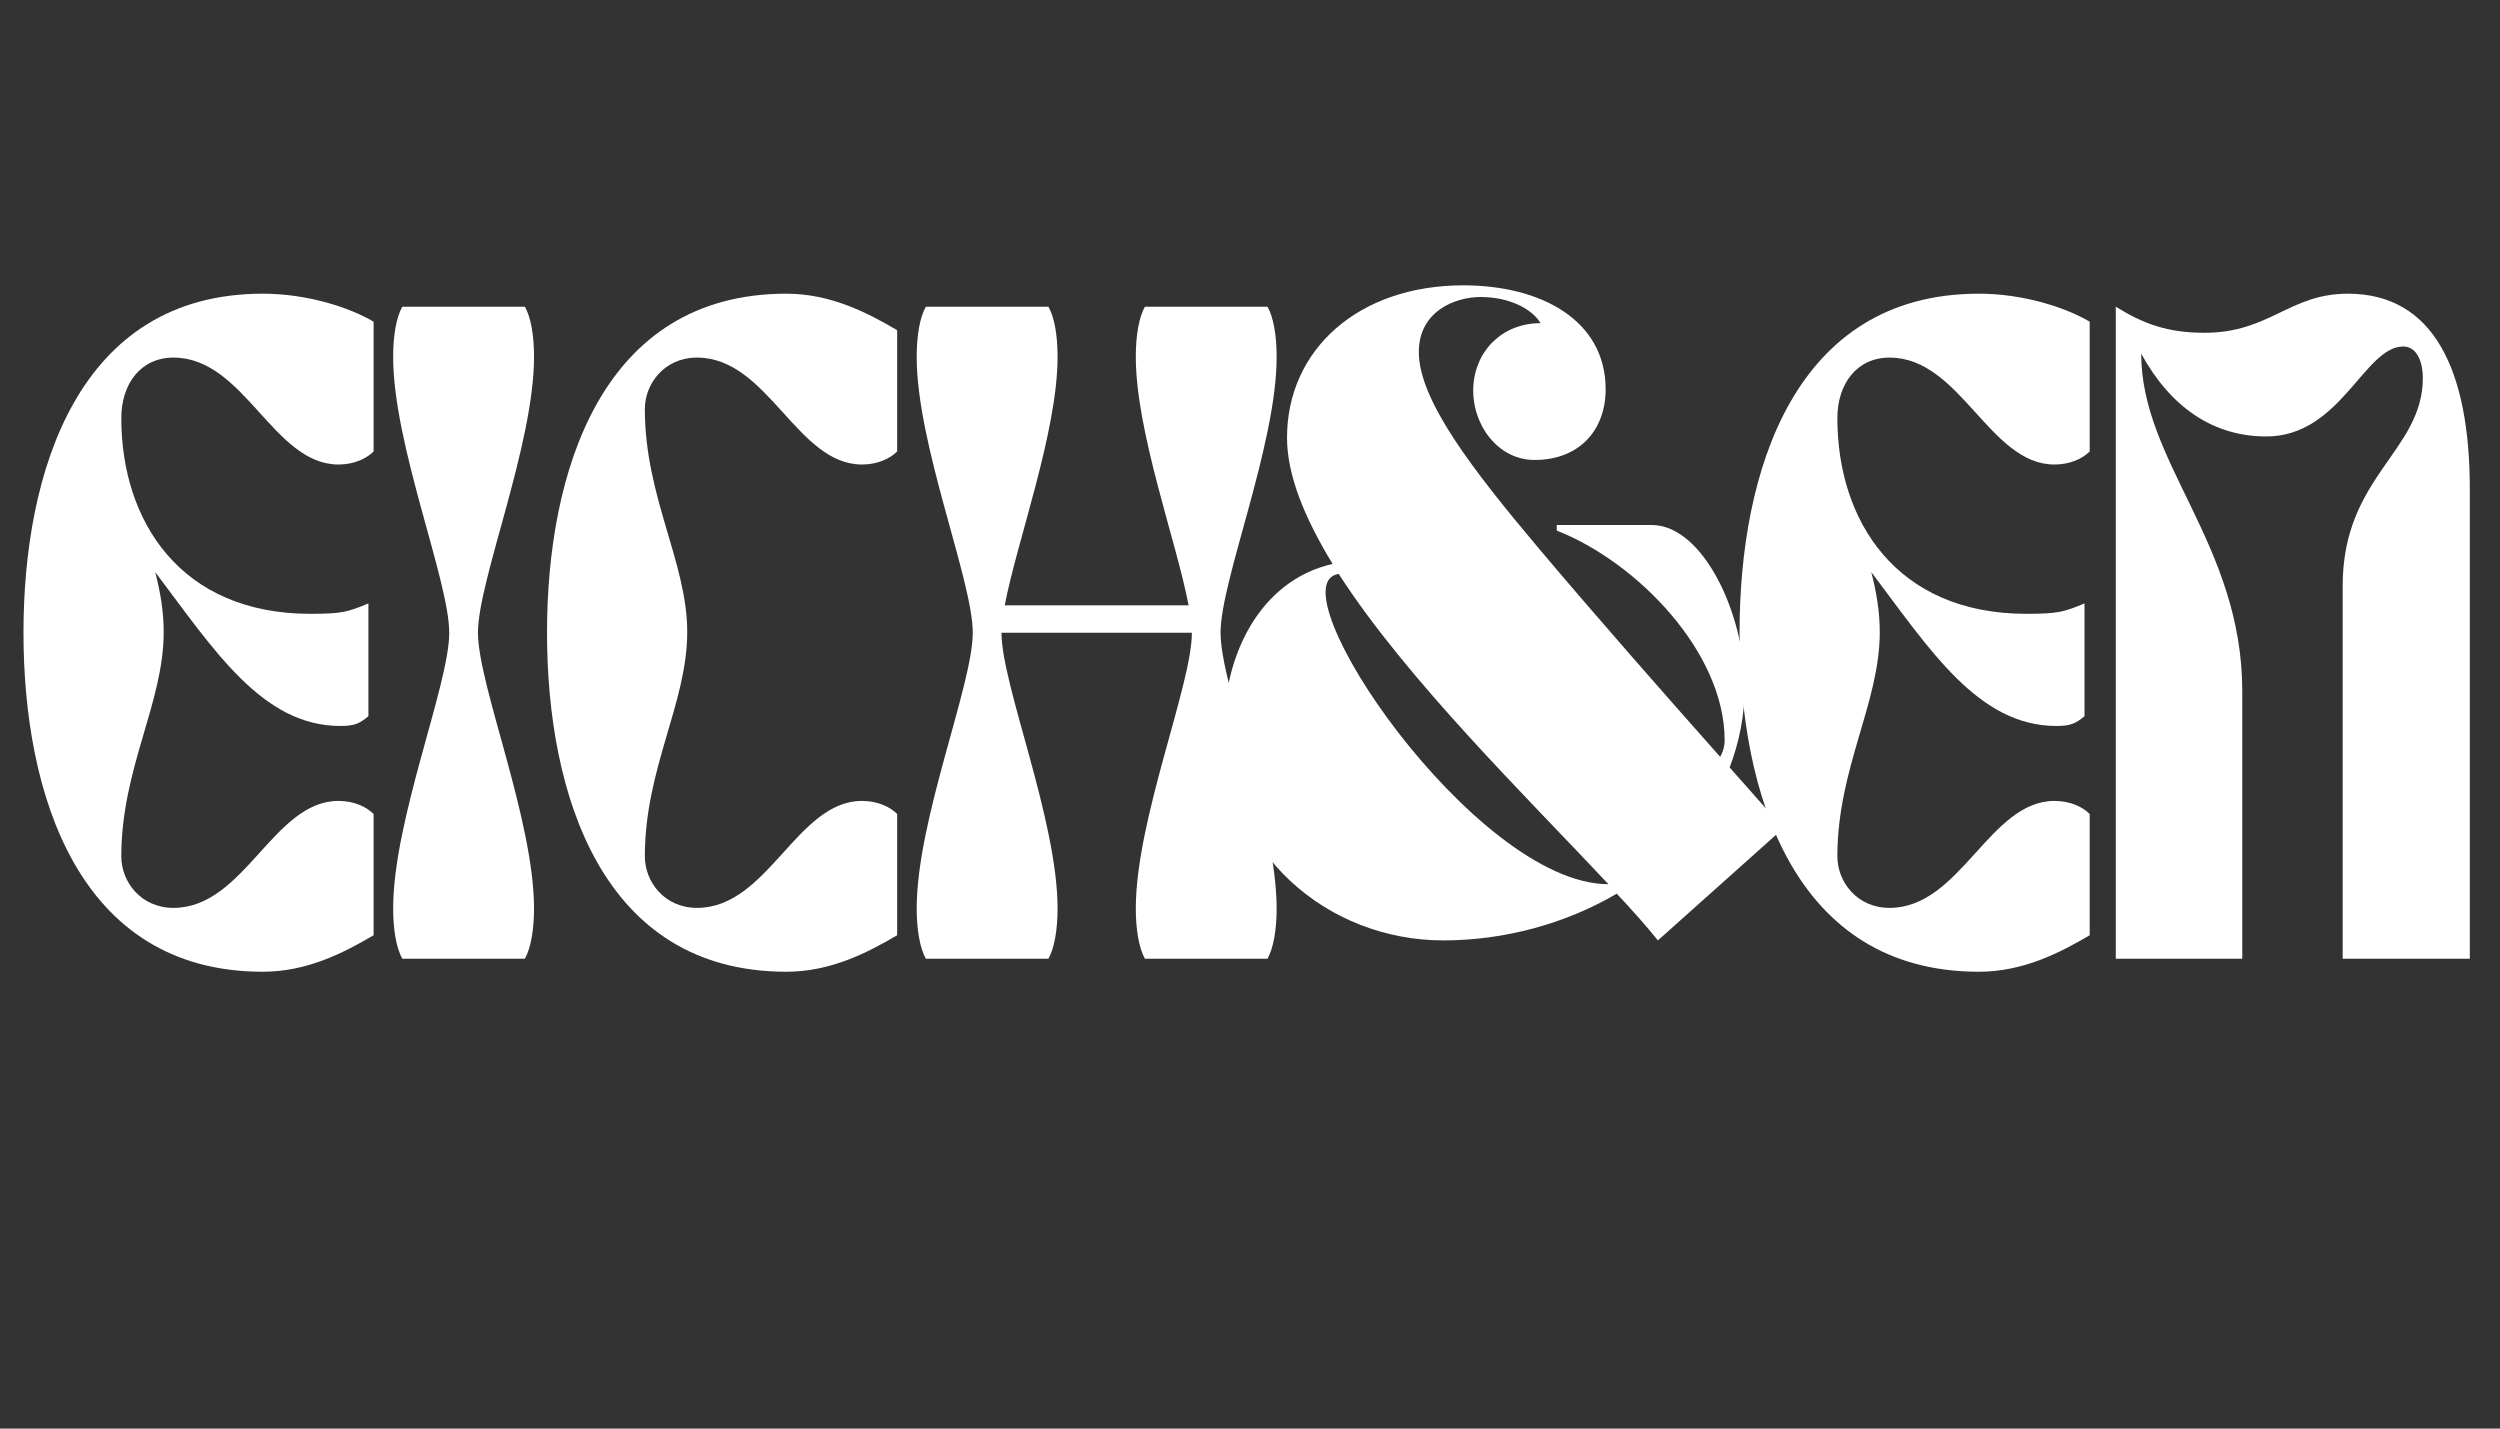
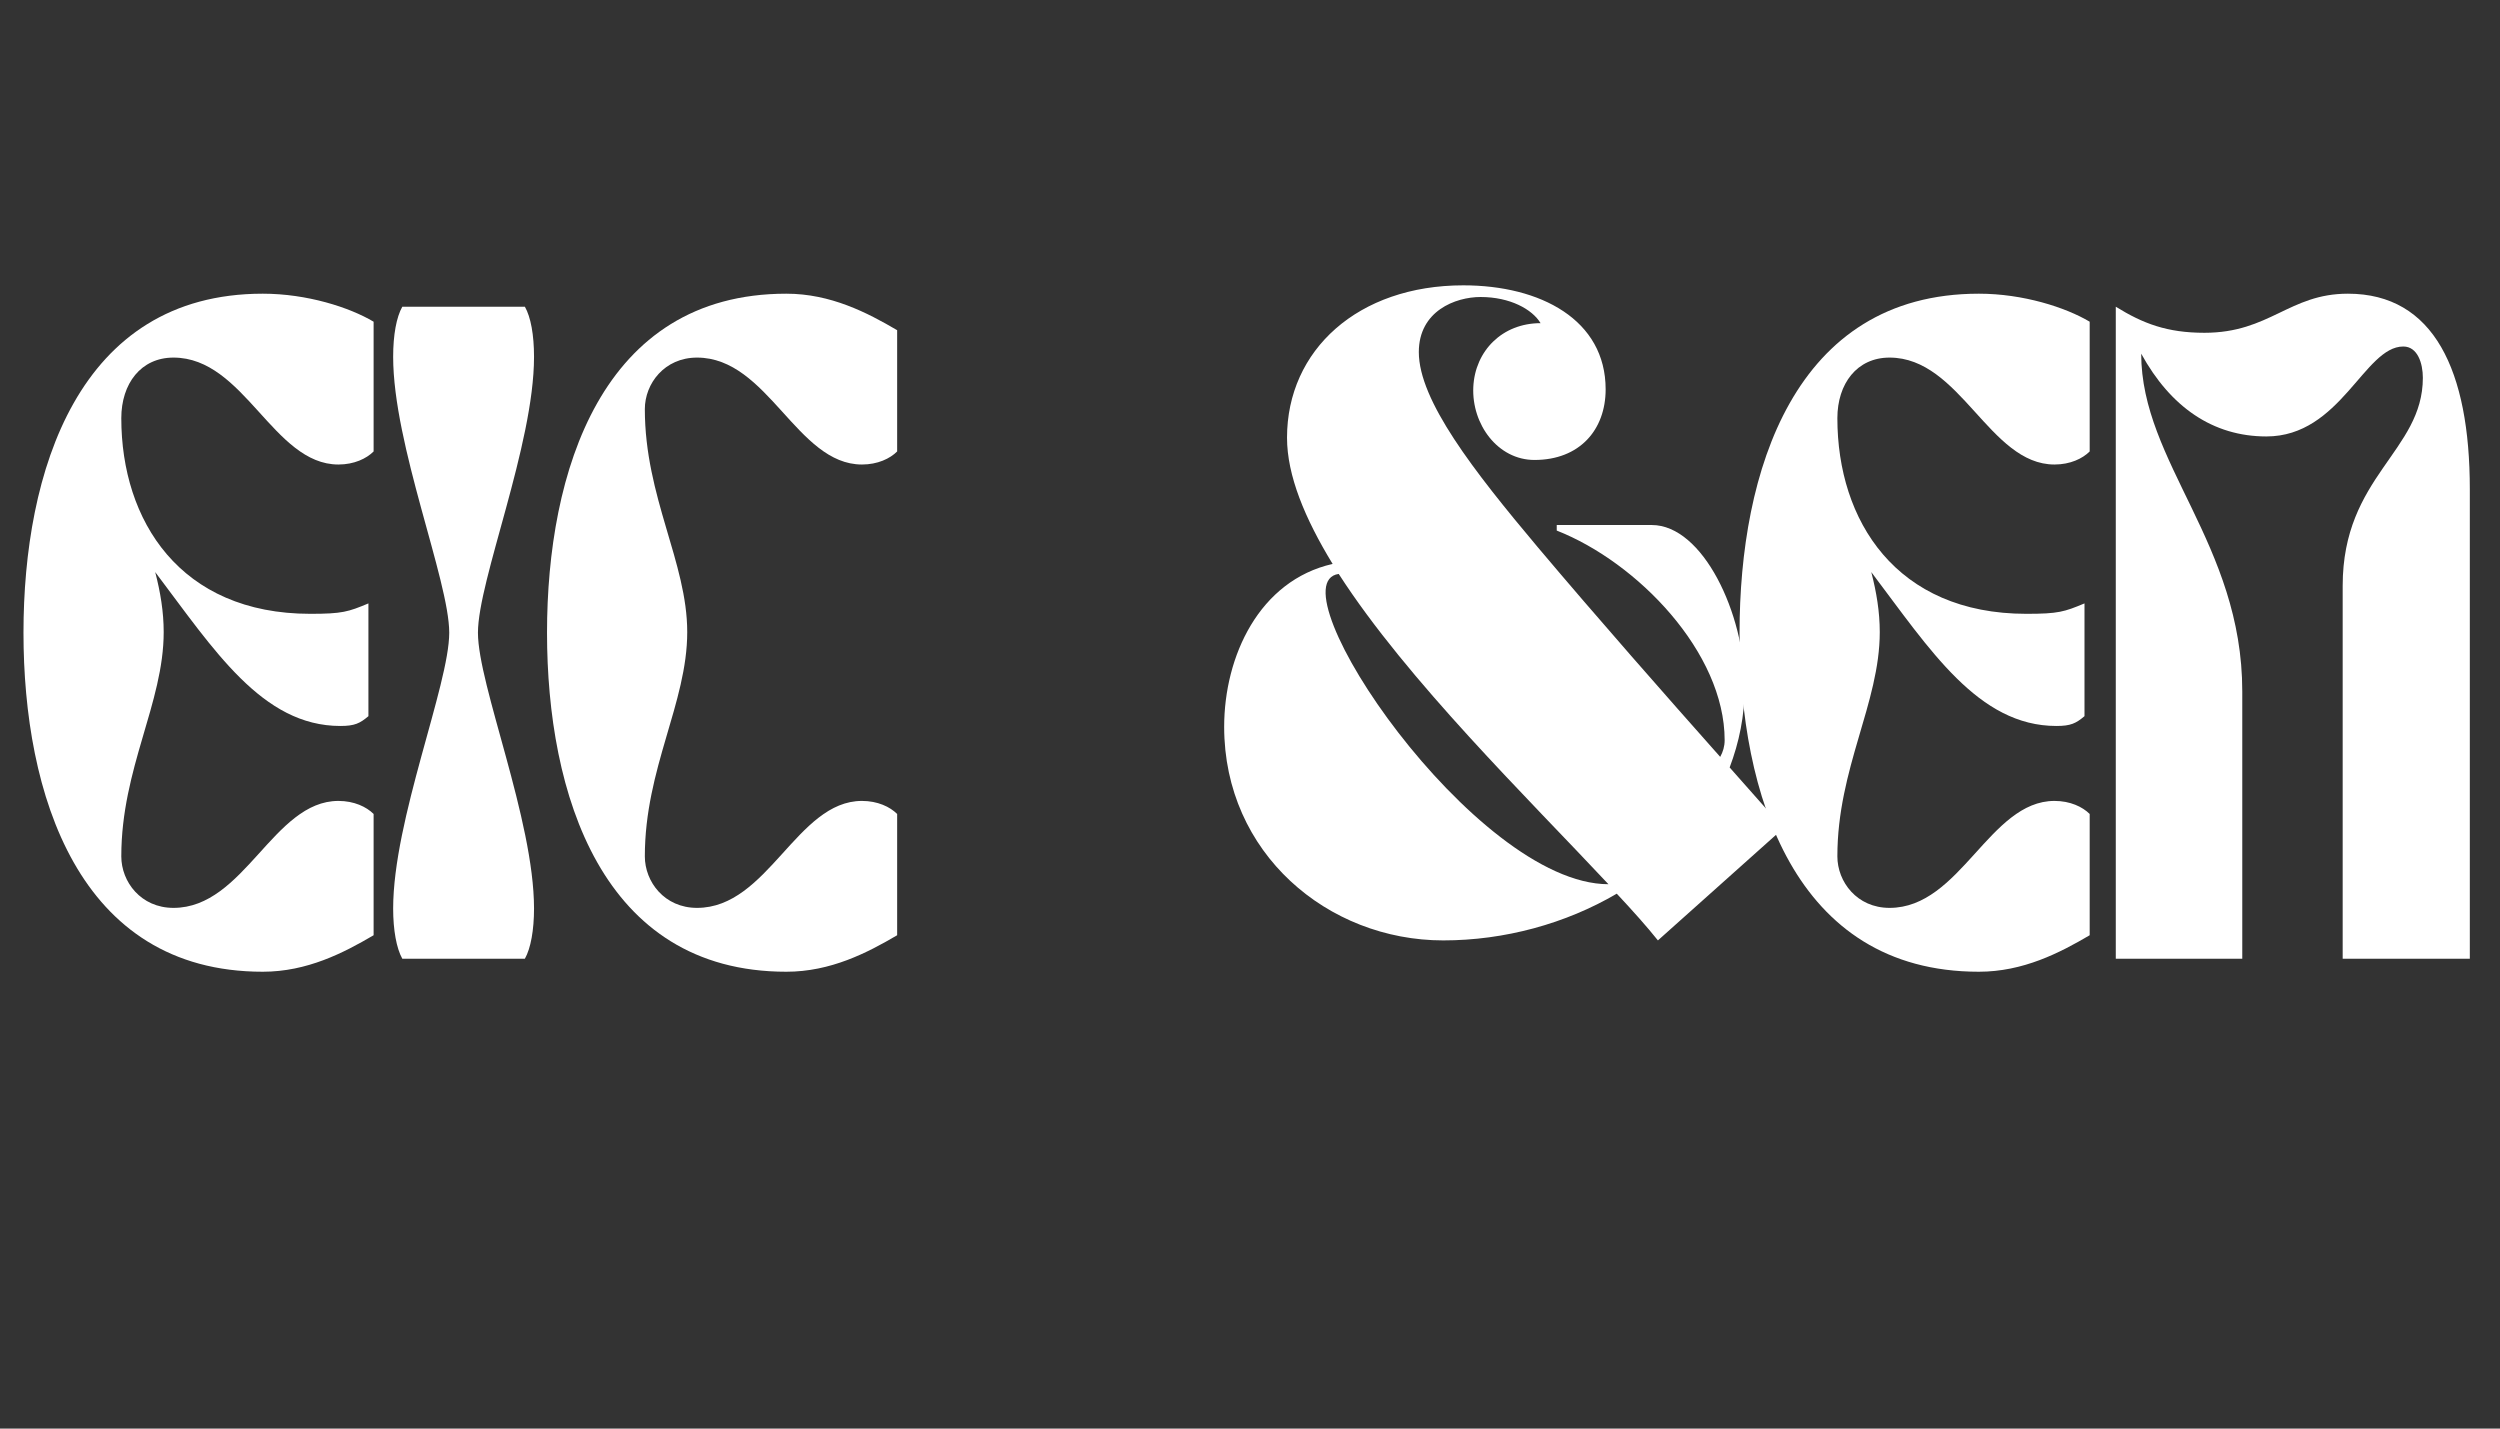
<svg xmlns="http://www.w3.org/2000/svg" width="336" zoomAndPan="magnify" viewBox="0 0 252 144" height="192" preserveAspectRatio="xMidYMid meet" version="1.0">
  <rect x="0" y="0" width="252" height="144" fill="#333333" stroke="none" />
  <defs>
    <g />
  </defs>
  <g fill="#ffffff" fill-opacity="1">
    <g transform="translate(1.055, 96.639)">
      <g>
        <path d="M 1.312 -32.859 C 1.312 -16.691 6.77 1.312 25.434 1.312 C 29.902 1.312 33.582 -0.59 36.605 -2.367 L 36.605 -14.59 C 35.883 -15.312 34.637 -15.906 33.059 -15.906 C 26.484 -15.906 23.594 -5.125 16.43 -5.125 C 13.145 -5.125 11.172 -7.754 11.172 -10.316 C 11.172 -19.191 15.445 -25.762 15.445 -32.926 C 15.445 -34.965 15.117 -36.938 14.59 -38.973 C 20.504 -31.152 25.367 -23.461 33.254 -23.461 C 34.699 -23.461 35.227 -23.727 36.082 -24.449 L 36.082 -35.816 C 34.043 -34.965 33.453 -34.766 30.23 -34.766 C 17.086 -34.766 11.172 -44.164 11.172 -54.484 C 11.172 -57.965 13.145 -60.594 16.43 -60.594 C 23.594 -60.594 26.484 -49.816 33.059 -49.816 C 34.637 -49.816 35.883 -50.41 36.605 -51.133 L 36.605 -64.211 C 34.176 -65.656 29.902 -67.035 25.434 -67.035 C 6.77 -67.035 1.312 -49.027 1.312 -32.859 Z M 1.312 -32.859 " />
      </g>
    </g>
  </g>
  <g fill="#ffffff" fill-opacity="1">
    <g transform="translate(38.318, 96.639)">
      <g>
        <path d="M 2.234 0 L 14.59 0 C 15.184 -1.051 15.512 -2.891 15.512 -5.062 C 15.512 -14 9.859 -27.602 9.859 -32.859 C 9.859 -38.117 15.512 -51.789 15.512 -60.66 C 15.512 -62.895 15.184 -64.672 14.59 -65.723 L 2.234 -65.723 C 1.645 -64.672 1.312 -62.895 1.312 -60.66 C 1.312 -51.789 6.965 -38.117 6.965 -32.859 C 6.965 -27.602 1.312 -14 1.312 -5.062 C 1.312 -2.891 1.645 -1.051 2.234 0 Z M 2.234 0 " />
      </g>
    </g>
  </g>
  <g fill="#ffffff" fill-opacity="1">
    <g transform="translate(53.828, 96.639)">
      <g>
        <path d="M 25.434 1.312 C 29.902 1.312 33.582 -0.59 36.605 -2.367 L 36.605 -14.59 C 35.883 -15.312 34.637 -15.906 33.059 -15.906 C 26.484 -15.906 23.594 -5.125 16.43 -5.125 C 13.145 -5.125 11.172 -7.754 11.172 -10.316 C 11.172 -19.191 15.445 -25.762 15.445 -32.926 C 15.445 -39.957 11.172 -46.531 11.172 -55.402 C 11.172 -57.965 13.145 -60.594 16.43 -60.594 C 23.594 -60.594 26.484 -49.816 33.059 -49.816 C 34.637 -49.816 35.883 -50.41 36.605 -51.133 L 36.605 -63.355 C 33.582 -65.129 29.902 -67.035 25.434 -67.035 C 6.77 -67.035 1.312 -49.027 1.312 -32.859 C 1.312 -16.691 6.77 1.312 25.434 1.312 Z M 25.434 1.312 " />
      </g>
    </g>
  </g>
  <g fill="#ffffff" fill-opacity="1">
    <g transform="translate(91.091, 96.639)">
      <g>
-         <path d="M 2.234 0 L 14.59 0 C 15.184 -1.051 15.512 -2.891 15.512 -5.062 C 15.512 -14 9.859 -27.602 9.859 -32.859 L 29.051 -32.859 C 29.051 -27.602 23.398 -14 23.398 -5.062 C 23.398 -2.891 23.727 -1.051 24.316 0 L 36.672 0 C 37.266 -1.051 37.594 -2.891 37.594 -5.062 C 37.594 -14 31.941 -27.602 31.941 -32.859 C 31.941 -38.117 37.594 -51.789 37.594 -60.66 C 37.594 -62.895 37.266 -64.672 36.672 -65.723 L 24.316 -65.723 C 23.727 -64.672 23.398 -62.895 23.398 -60.66 C 23.398 -53.102 27.539 -41.93 28.719 -35.621 L 10.188 -35.621 C 11.371 -41.93 15.512 -53.102 15.512 -60.66 C 15.512 -62.895 15.184 -64.672 14.59 -65.723 L 2.234 -65.723 C 1.645 -64.672 1.312 -62.895 1.312 -60.66 C 1.312 -51.789 6.965 -38.117 6.965 -32.859 C 6.965 -27.602 1.312 -14 1.312 -5.062 C 1.312 -2.891 1.645 -1.051 2.234 0 Z M 2.234 0 " />
-       </g>
+         </g>
    </g>
  </g>
  <g fill="#ffffff" fill-opacity="1">
    <g transform="translate(128.688, 96.639)">
      <g />
    </g>
  </g>
  <g fill="#ffffff" fill-opacity="1">
    <g transform="translate(143.804, 96.639)">
      <g />
    </g>
  </g>
  <g fill="#ffffff" fill-opacity="1">
    <g transform="translate(158.919, 96.639)">
      <g />
    </g>
  </g>
  <g fill="#ffffff" fill-opacity="1">
    <g transform="translate(174.035, 96.639)">
      <g>
        <path d="M 1.312 -32.859 C 1.312 -16.691 6.77 1.312 25.434 1.312 C 29.902 1.312 33.582 -0.59 36.605 -2.367 L 36.605 -14.59 C 35.883 -15.312 34.637 -15.906 33.059 -15.906 C 26.484 -15.906 23.594 -5.125 16.43 -5.125 C 13.145 -5.125 11.172 -7.754 11.172 -10.316 C 11.172 -19.191 15.445 -25.762 15.445 -32.926 C 15.445 -34.965 15.117 -36.938 14.59 -38.973 C 20.504 -31.152 25.367 -23.461 33.254 -23.461 C 34.699 -23.461 35.227 -23.727 36.082 -24.449 L 36.082 -35.816 C 34.043 -34.965 33.453 -34.766 30.23 -34.766 C 17.086 -34.766 11.172 -44.164 11.172 -54.484 C 11.172 -57.965 13.145 -60.594 16.43 -60.594 C 23.594 -60.594 26.484 -49.816 33.059 -49.816 C 34.637 -49.816 35.883 -50.41 36.605 -51.133 L 36.605 -64.211 C 34.176 -65.656 29.902 -67.035 25.434 -67.035 C 6.77 -67.035 1.312 -49.027 1.312 -32.859 Z M 1.312 -32.859 " />
      </g>
    </g>
  </g>
  <g fill="#ffffff" fill-opacity="1">
    <g transform="translate(211.298, 96.639)">
      <g>
        <path d="M 14.723 0 L 14.723 -26.945 C 14.723 -41.801 4.535 -50.016 4.535 -60.988 C 7.492 -55.602 11.766 -52.645 17.152 -52.645 C 24.645 -52.645 27.012 -61.711 30.953 -61.711 C 32.402 -61.711 32.926 -60.004 32.926 -58.559 C 32.926 -51.133 24.844 -48.633 24.844 -37.594 L 24.844 0 L 37.66 0 L 37.66 -47.32 C 37.66 -59.281 34.043 -67.035 25.367 -67.035 C 19.453 -67.035 17.48 -63.094 10.91 -63.094 C 7.164 -63.094 4.73 -64.012 1.973 -65.723 L 1.973 0 Z M 14.723 0 " />
      </g>
    </g>
  </g>
  <g fill="#ffffff" fill-opacity="1">
    <g transform="translate(120.595, 93.727)">
      <g>
        <path d="M 24.887 1.066 C 31.055 1.066 37.219 -0.617 42.375 -3.645 C 44 -1.906 45.402 -0.336 46.523 1.066 L 59.191 -10.258 C 57.848 -11.715 55.996 -13.844 53.754 -16.367 C 54.707 -18.891 55.27 -21.582 55.27 -24.496 C 55.27 -31.84 51.062 -40.805 45.906 -40.805 L 36.324 -40.805 L 36.324 -40.246 C 44.449 -37.051 53.25 -27.969 53.25 -19.113 C 53.25 -18.496 53.082 -17.938 52.801 -17.434 C 47.477 -23.43 40.414 -31.445 34.418 -38.562 C 27.914 -46.301 22.422 -53.363 22.422 -58.238 C 22.422 -62.387 26.121 -63.789 28.645 -63.789 C 31.613 -63.789 33.855 -62.555 34.695 -61.152 C 30.828 -61.152 28.082 -58.352 27.914 -54.707 C 27.746 -50.953 30.379 -47.363 34.082 -47.363 C 38.621 -47.363 41.254 -50.391 41.254 -54.484 C 41.254 -61.488 34.695 -64.965 26.906 -64.965 C 16.312 -64.965 9.137 -58.465 9.137 -49.605 C 9.137 -45.797 10.93 -41.48 13.734 -36.883 C 6.336 -35.203 2.801 -27.578 2.801 -20.461 C 2.801 -7.734 13.227 1.066 24.887 1.066 Z M 14.348 -35.875 C 21.242 -25.168 33.406 -13.285 41.535 -4.598 C 28.027 -4.598 7.625 -34.922 14.348 -35.875 Z M 14.348 -35.875 " />
      </g>
    </g>
  </g>
</svg>